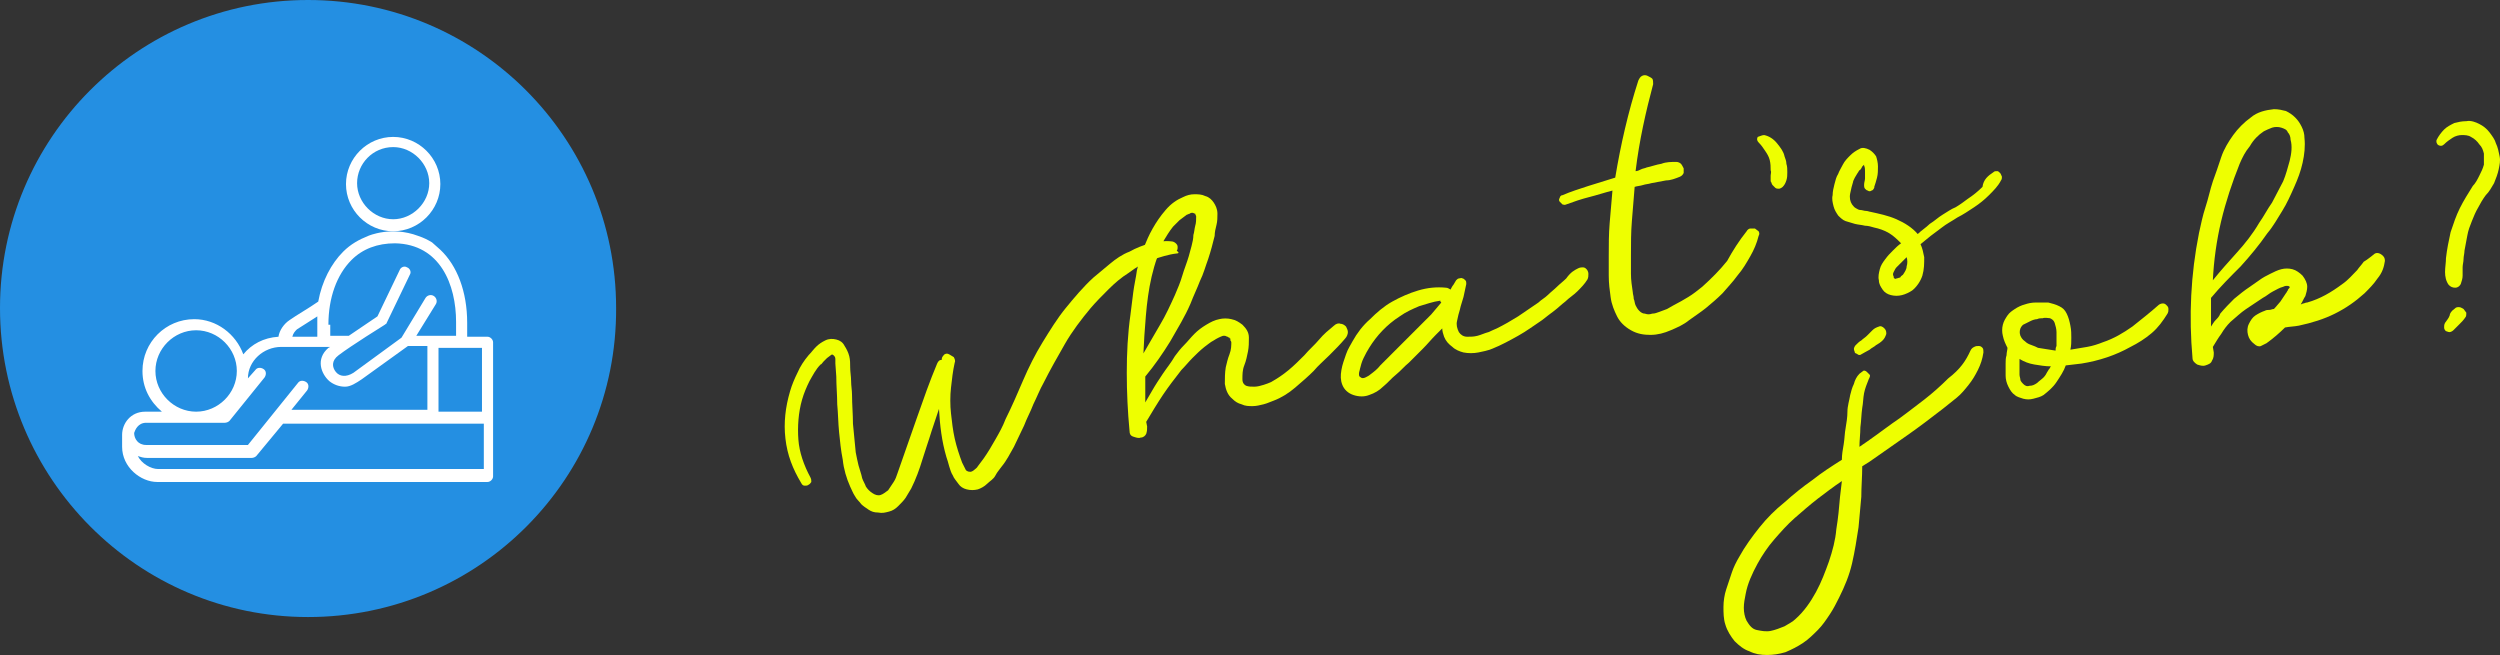
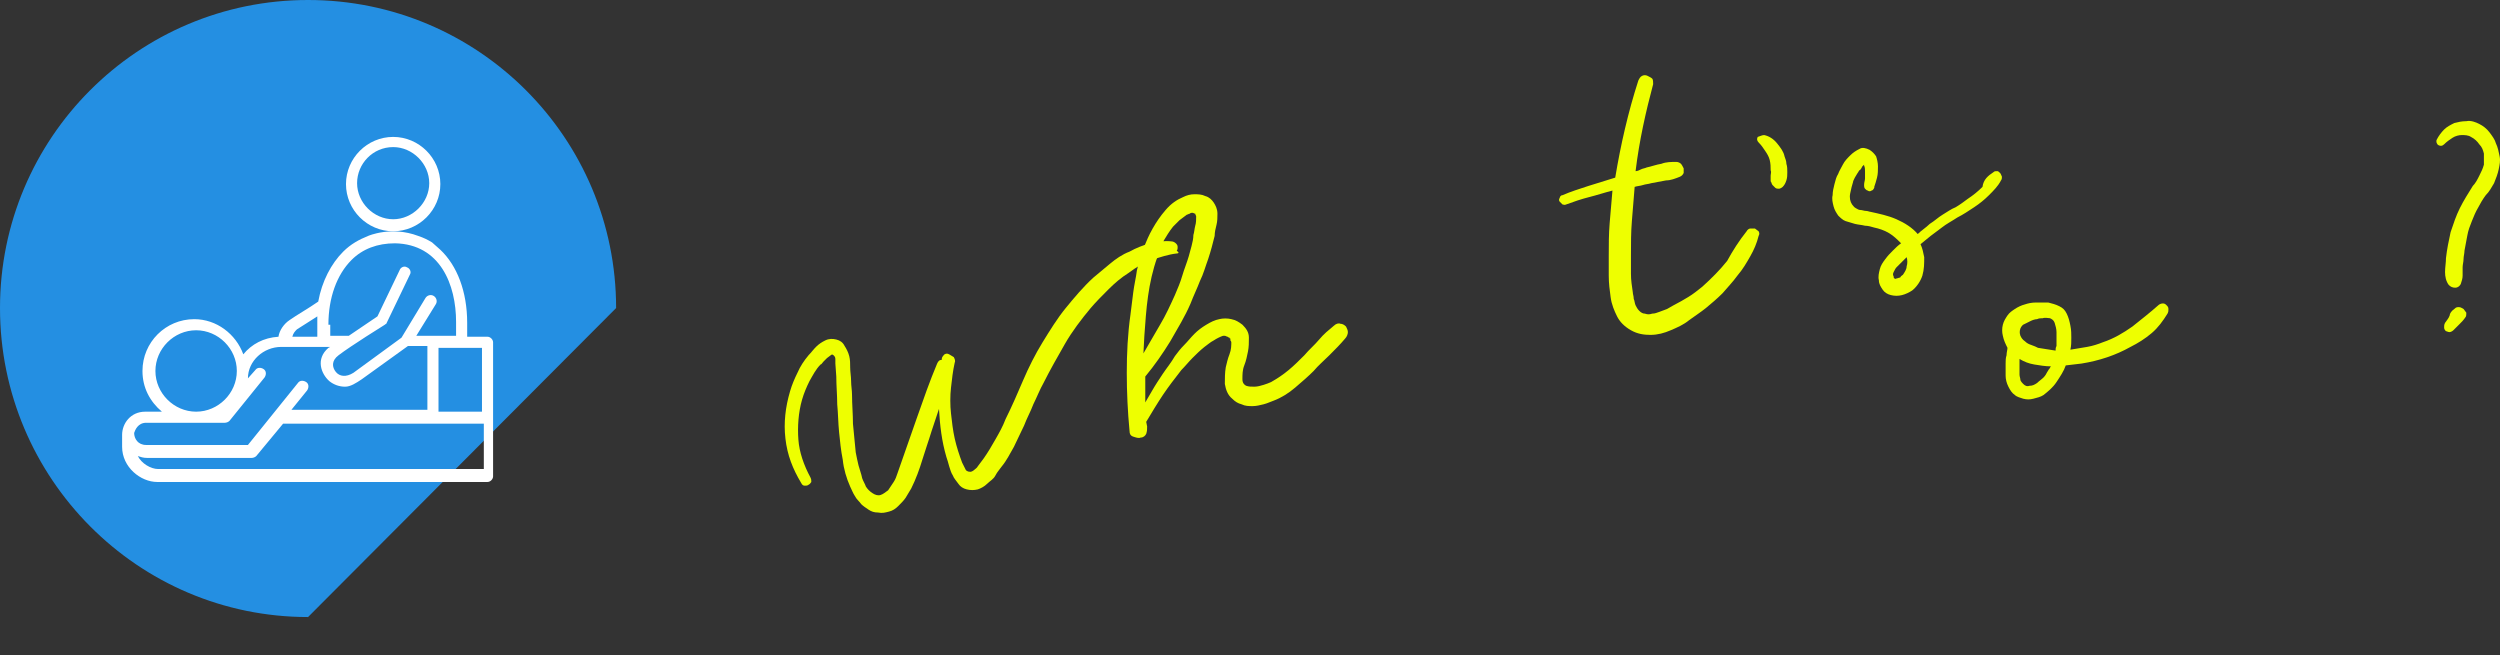
<svg xmlns="http://www.w3.org/2000/svg" viewBox="0 0 270.24 70.8">
  <rect x="0" y="0" width="270.24" height="70.8" fill="#333333" stroke="none" />
  <defs>
    <style>.d{fill:#ef0;}.e{fill:#fff;}.f{fill:#248fe2;}</style>
  </defs>
  <g id="a" />
  <g id="b">
    <g id="c">
      <g>
-         <path class="f" d="M33.3,66.7C14.9,66.7,0,51.7,0,33.3S14.9,0,33.3,0s33.3,14.9,33.3,33.3c.1,18.4-14.8,33.4-33.3,33.4Z" />
+         <path class="f" d="M33.3,66.7C14.9,66.7,0,51.7,0,33.3S14.9,0,33.3,0s33.3,14.9,33.3,33.3Z" />
        <path class="d" d="M127.2,27.4c-.9,.1-1.8,.4-2.7,.7s-1.7,.8-2.5,1.4c-.8,.5-1.5,1.1-2.2,1.8-.7,.7-1.3,1.3-1.9,2-1,1.2-2,2.5-2.8,3.9-.8,1.4-1.6,2.8-2.3,4.2-.4,.7-.7,1.5-1.1,2.3-.3,.8-.7,1.5-1,2.3-.4,.8-.7,1.5-1.1,2.3-.4,.7-.8,1.5-1.3,2.1-.2,.3-.5,.6-.7,1-.2,.4-.6,.6-.9,.9-.3,.3-.7,.5-1,.6-.4,.1-.8,.1-1.2,0-.4-.1-.7-.3-.9-.6-.2-.3-.5-.6-.6-.9-.2-.3-.3-.7-.4-1-.1-.4-.2-.7-.3-1-.5-1.7-.7-3.4-.8-5.2l-.8,2.4c-.3,1-.7,2.1-1,3.1-.3,1-.7,2.1-1.2,3.1-.2,.3-.4,.7-.6,1-.2,.3-.5,.6-.8,.9-.3,.3-.6,.5-1,.6-.4,.1-.7,.2-1.2,.1-.4,0-.7-.1-1-.3-.3-.2-.6-.4-.8-.6-.2-.3-.5-.5-.7-.9-.2-.3-.3-.6-.5-1-.4-.9-.7-1.9-.8-2.9-.2-1-.3-2-.4-3s-.1-2-.2-3c0-1-.1-2-.1-3l-.1-1.4v-.5c0-.2-.1-.3-.2-.4-.1-.1-.2-.1-.3,0-.1,.1-.3,.2-.4,.3-.1,.1-.3,.3-.4,.4-.1,.1-.2,.3-.3,.3-.5,.5-.8,1.1-1.2,1.8-.3,.6-.6,1.3-.8,2-.4,1.4-.5,2.9-.4,4.3,.1,1.4,.6,2.8,1.3,4.1,.1,.2,.1,.3,.1,.5-.1,.1-.1,.2-.3,.3-.1,.1-.3,.1-.4,.1-.2,0-.3-.1-.4-.3-.9-1.5-1.5-3-1.7-4.8-.2-1.7,0-3.4,.5-5.1,.2-.7,.5-1.4,.8-2,.3-.7,.7-1.3,1.2-1.9,.3-.3,.5-.6,.8-.9,.3-.3,.6-.5,1-.7,.4-.2,.8-.2,1.2-.1,.4,.1,.7,.3,.9,.7,.2,.3,.4,.7,.5,1.1,.1,.4,.1,.8,.1,1.2,0,.5,.1,1,.1,1.5s.1,1,.1,1.5c0,1,.1,2.1,.1,3.1,.1,1,.2,2,.3,3.1,.1,.5,.2,1,.3,1.4,.1,.4,.3,.9,.4,1.4,.1,.3,.3,.6,.4,.9,.2,.3,.4,.5,.7,.7,.3,.2,.6,.3,.9,.2,.3-.1,.5-.3,.8-.5,.2-.3,.4-.6,.6-.9,.2-.3,.3-.6,.4-.9,.7-2,1.4-4,2.1-6,.7-2,1.4-4,2.2-5.9,.1-.2,.2-.4,.5-.4v-.1c0-.2,.2-.4,.3-.5,.2-.1,.3-.1,.5,0,.2,.1,.3,.2,.5,.3,.1,.2,.2,.4,.1,.6-.2,.9-.3,1.8-.4,2.7-.1,.9-.1,1.9,0,2.8,.1,.9,.2,1.8,.4,2.7,.2,.9,.5,1.8,.8,2.6,.1,.2,.2,.4,.3,.6,.1,.3,.3,.4,.6,.4,.1,0,.3-.1,.4-.2,.1-.1,.3-.2,.4-.4,.1-.1,.2-.3,.3-.4,.1-.1,.2-.3,.3-.4,.5-.7,.9-1.4,1.3-2.1,.4-.7,.8-1.4,1.1-2.2,.7-1.4,1.3-2.8,1.9-4.2,.6-1.4,1.3-2.8,2.1-4.1,.8-1.3,1.6-2.6,2.5-3.7,.9-1.1,1.9-2.3,3-3.3l1.8-1.5c.6-.5,1.3-1,2.1-1.3,.7-.4,1.5-.7,2.2-.9,.8-.2,1.6-.3,2.4-.2,.1,0,.3,.1,.4,.2,.1,.1,.2,.2,.2,.4,0,.1,0,.3-.1,.4,.3,.2,.2,.3,0,.3Z" />
        <path class="d" d="M125.1,27.8c-.5,1.4-.8,2.8-1,4.2-.2,1.4-.3,2.9-.4,4.3l-.1,1.9c.6-1,1.2-2.1,1.8-3.1s1.1-2.1,1.6-3.2c.3-.7,.6-1.4,.8-2.1,.2-.7,.5-1.4,.7-2.1,.1-.4,.2-.7,.3-1.1s.2-.8,.2-1.2c.1-.3,.1-.6,.2-1,.1-.3,.1-.7,.1-1,0-.1-.1-.2-.1-.3-.1,0-.2-.1-.3-.1s-.2,0-.3,.1c-.1,0-.2,.1-.3,.1-.3,.2-.5,.4-.8,.6-.2,.2-.5,.5-.7,.7-.4,.5-.7,1-1,1.5-.2,.6-.4,1.2-.7,1.8Zm19.1,7.4c.2-.2,.5-.3,.7-.2,.2,0,.4,.1,.6,.3,.1,.2,.2,.4,.2,.6s-.1,.5-.3,.7c-.5,.6-1.1,1.2-1.7,1.8-.6,.6-1.2,1.1-1.7,1.7-.6,.6-1.3,1.2-2,1.8-.7,.6-1.5,1.1-2.3,1.4-.3,.1-.7,.3-1.1,.4-.4,.1-.8,.2-1.2,.2s-.8,0-1.2-.2c-.4-.1-.7-.3-1-.6-.5-.4-.7-1-.8-1.6,0-.6,0-1.2,.1-1.8,.1-.4,.2-.9,.4-1.4,.2-.5,.2-1,.2-1.3,0,0,0-.1-.1-.2v-.2c-.1,0-.1-.1-.1-.1,0,0-.1,0-.2-.1-.1,0-.2-.1-.3-.1h-.2c-.3,.1-.7,.3-1,.5-.4,.2-.7,.5-1,.7-.5,.4-.9,.8-1.3,1.2-.4,.4-.8,.9-1.2,1.3-.7,.9-1.4,1.8-2,2.7-.6,.9-1.2,1.9-1.8,2.9l.1,.5c0,.3,0,.5-.1,.8-.1,.2-.3,.4-.6,.4-.2,.1-.5,0-.8-.1-.3-.1-.4-.3-.4-.6-.2-2.1-.3-4.2-.3-6.3s.1-4.2,.4-6.3c.1-.8,.2-1.6,.3-2.4s.3-1.6,.4-2.4c.2-.8,.4-1.6,.7-2.3,.3-.8,.6-1.5,1-2.2,.4-.7,.8-1.3,1.4-2,.6-.7,1.2-1.1,1.9-1.4,.4-.2,.8-.3,1.2-.3s.8,0,1.2,.2c.4,.1,.7,.4,.9,.7,.2,.3,.4,.7,.4,1.2,0,.4,0,.8-.1,1.2-.1,.4-.2,.8-.2,1.2-.2,.8-.4,1.6-.7,2.5-.3,.8-.5,1.6-.9,2.4-.3,.8-.7,1.6-1,2.4-.6,1.4-1.4,2.7-2.2,4.1-.8,1.3-1.7,2.6-2.7,3.8v2.8l.7-1.2c.4-.7,.8-1.3,1.2-1.9,.4-.6,.9-1.2,1.3-1.9,.3-.4,.6-.8,1-1.2,.4-.4,.7-.8,1.1-1.2,.4-.4,.8-.7,1.3-1s.9-.5,1.4-.6c.4-.1,.9-.1,1.3,0,.5,.1,.8,.3,1.2,.6,.4,.4,.7,.8,.7,1.4,0,.5,0,1-.1,1.5s-.2,1-.4,1.5c-.2,.5-.2,1-.2,1.5,0,.4,.2,.6,.4,.7,.3,.1,.5,.1,.9,.1,.3,0,.7-.1,1-.2,.3-.1,.6-.2,.8-.3,.7-.4,1.3-.8,1.9-1.3s1.1-1,1.7-1.6c.5-.6,1.1-1.1,1.6-1.7s1-1,1.6-1.5Z" />
-         <path class="d" d="M155.8,32.7l-.1-.1v-.1c-.8,.1-1.6,.4-2.3,.6-.7,.3-1.4,.6-2.1,1.1-1.4,.9-2.5,2.1-3.3,3.4-.2,.3-.4,.7-.6,1.1-.2,.4-.3,.8-.4,1.2,0,.1-.1,.3-.1,.5s0,.3,.2,.4c.1,.1,.3,.1,.5,0,.2-.1,.4-.2,.5-.3,.4-.3,.8-.6,1.1-1,.4-.4,.7-.7,1.1-1.1,.4-.4,.7-.7,1.1-1.1,.4-.4,.7-.7,1.1-1.1l2.2-2.2,1.1-1.3Zm14.8-3.7c.2-.1,.4-.1,.5-.1,.2,0,.3,.1,.4,.2s.2,.3,.2,.5,0,.4-.1,.6c-.3,.5-.7,.9-1.1,1.3-.4,.4-.9,.7-1.3,1.1-.4,.3-.8,.7-1.2,1s-.8,.6-1.3,1c-.9,.6-1.7,1.2-2.6,1.7s-1.8,1-2.8,1.4c-.5,.2-1,.3-1.5,.4s-1.1,.1-1.6,0c-.4-.1-.9-.3-1.2-.6-.4-.3-.7-.6-.9-1.1-.1-.3-.2-.6-.2-.9l-.7,.7c-.5,.5-.9,1-1.4,1.5l-1.5,1.5c-.5,.4-.9,.9-1.4,1.3s-.9,.9-1.4,1.3c-.4,.4-.9,.7-1.5,.9-.5,.2-1.1,.2-1.7,0-.6-.2-1-.6-1.2-1.1-.2-.5-.2-1-.1-1.6s.3-1.1,.5-1.7c.2-.6,.5-1,.7-1.4,.5-.9,1.1-1.7,1.9-2.4,.7-.7,1.5-1.4,2.4-1.9s1.8-.9,2.8-1.2c1-.3,2-.4,3-.3,.2,0,.3,.1,.5,.2,.1-.2,.2-.4,.3-.5,.1-.2,.2-.3,.3-.5,.1-.1,.2-.2,.3-.2s.3-.1,.4,0c.1,0,.2,.1,.3,.2,.1,.1,.1,.2,.1,.4-.1,.5-.2,.9-.3,1.4-.1,.4-.3,.9-.4,1.4-.1,.3-.2,.7-.3,1.2-.1,.4,0,.8,.2,1.2,.2,.3,.5,.5,.9,.5s.7,0,1.1-.1c.4-.1,.8-.3,1.2-.4,.4-.2,.7-.3,.9-.4,.8-.4,1.5-.8,2.3-1.3,.7-.5,1.5-1,2.2-1.5,.3-.3,.7-.5,1-.8,.3-.3,.7-.6,1-.9,.3-.3,.7-.6,1-.9,.5-.7,.9-.9,1.3-1.1Z" />
        <path class="d" d="M188.8,25c.1-.2,.3-.3,.4-.3h.5c.1,.1,.3,.2,.4,.3,.1,.2,.1,.3,0,.5-.2,.8-.5,1.5-.9,2.2-.4,.7-.8,1.4-1.4,2.1-.5,.7-1.1,1.3-1.6,1.9-.6,.6-1.2,1.1-1.8,1.6-.5,.4-1.1,.8-1.8,1.3-.6,.5-1.3,.8-2,1.1-.7,.3-1.4,.5-2.2,.5-.7,0-1.4-.1-2.1-.5s-1.2-.9-1.5-1.5c-.3-.6-.6-1.3-.7-2.1-.1-.7-.2-1.5-.2-2.3v-2.1c0-1.2,0-2.4,.1-3.6s.2-2.4,.3-3.5c-.8,.2-1.7,.5-2.5,.7-.8,.2-1.7,.5-2.5,.8-.2,.1-.3,0-.4,0-.1-.1-.2-.2-.3-.3-.1-.1-.1-.3,0-.4,0-.1,.1-.3,.3-.3,.9-.4,1.9-.7,2.8-1,1-.3,1.9-.6,2.9-.9,.6-3.6,1.4-7.1,2.5-10.5,.1-.2,.2-.4,.4-.5,.2-.1,.4-.1,.6,0,.2,.1,.4,.2,.5,.3s.1,.4,.1,.6c-.8,3-1.5,6.1-1.9,9.4,.2,0,.4-.1,.6-.2,.2-.1,.4-.1,.6-.2,.5-.1,1-.3,1.6-.4,.5-.2,1.1-.2,1.6-.2,.2,0,.4,.1,.5,.2s.2,.3,.3,.5v.5c-.1,.2-.2,.3-.4,.4-.5,.2-1,.4-1.5,.4-.5,.1-1.1,.2-1.6,.3-.3,.1-.6,.1-.9,.2s-.6,.1-.9,.2c-.1,1.2-.2,2.5-.3,3.7-.1,1.2-.1,2.4-.1,3.7v2c0,.7,.1,1.3,.2,2,0,.2,.1,.4,.1,.7,.1,.2,.1,.5,.2,.7,.1,.2,.2,.4,.4,.6,.2,.2,.4,.3,.6,.3,.3,.1,.5,.1,.8,0,.3,0,.5-.1,.8-.2,.3-.1,.5-.2,.8-.3,.2-.1,.5-.3,.7-.4,.6-.3,1.1-.6,1.6-.9s1-.7,1.5-1.1c1-.9,1.9-1.8,2.7-2.8,.6-1.1,1.3-2.2,2.1-3.2Z" />
        <path class="d" d="M190.7,14.6c.5,.1,1,.4,1.4,.9s.7,.9,.8,1.4c.1,.3,.2,.5,.2,.8,.1,.3,.1,.6,.1,.9s0,.6-.1,.9c-.1,.3-.2,.5-.4,.7-.1,.1-.3,.2-.4,.2s-.3,0-.4-.1l-.3-.3c-.1-.1-.1-.3-.2-.4v-.6c0-.2,.1-.4,0-.6,0-.3,0-.7-.1-1.1-.1-.4-.3-.7-.5-1-.2-.3-.4-.6-.7-.9-.2-.2-.2-.4-.1-.6,.3-.1,.5-.2,.7-.2Z" />
        <path class="d" d="M205.7,29.7c.2-.3,.4-.6,.4-.9,.1-.3,.1-.7,0-1-.1,.1-.2,.2-.3,.3s-.2,.2-.4,.4c-.1,.1-.3,.3-.4,.4-.1,.1-.2,.3-.3,.5-.1,.2-.1,.3,0,.5,0,.1,0,.2,.1,.2,0,0,.1,.1,.2,0,.1,0,.3-.1,.4-.1,.1-.2,.2-.2,.3-.3Zm9.8-11.1c.1-.1,.2-.1,.4-.1,.1,0,.2,.1,.3,.2s.1,.2,.2,.4c0,.1,0,.3-.1,.4-.3,.6-.8,1.1-1.3,1.6s-1,.9-1.6,1.3c-.6,.4-1.2,.8-1.8,1.1-.6,.4-1.2,.7-1.7,1.1-.4,.3-.8,.6-1.2,.9-.4,.3-.7,.6-1.1,.9,.2,.4,.3,.9,.4,1.4,0,.7,0,1.3-.2,2-.2,.6-.6,1.2-1.1,1.6-.3,.2-.7,.4-1.1,.5-.4,.1-.8,.1-1.2,0-.4-.1-.7-.3-.9-.6-.2-.3-.4-.6-.4-1-.1-.4,0-.8,.1-1.2s.3-.7,.6-1.1c.3-.4,.5-.6,.8-.9,.3-.3,.6-.6,.9-.8-.4-.4-.8-.8-1.3-1.1-.5-.3-1.1-.5-1.6-.6-.3-.1-.7-.2-1-.2-.4-.1-.7-.1-1.1-.2-.3-.1-.7-.2-1-.3-.3-.1-.6-.4-.8-.6-.2-.3-.4-.6-.5-1-.1-.4-.2-.8-.1-1.2,0-.4,.1-.8,.2-1.2,.1-.4,.2-.8,.4-1.1,.1-.3,.3-.6,.5-1,.2-.4,.5-.7,.8-1,.3-.3,.6-.5,1-.7,.3-.2,.7-.1,1.1,.1,.3,.2,.5,.4,.7,.7,.1,.3,.2,.7,.2,1.1s0,.8-.1,1.2-.2,.7-.3,1v.1c-.1,.2-.2,.3-.3,.3-.1,.1-.3,.1-.4,0-.1,0-.2-.1-.3-.2-.1-.1-.1-.3-.1-.4,0-.3,.1-.5,.1-.7v-.8c0-.2,0-.4-.1-.6v-.1c-.1,.1-.2,.2-.2,.2l-.1,.2c-.1,.1-.1,.2-.2,.2-.1,.1-.1,.2-.2,.3-.1,.2-.2,.3-.3,.5-.1,.2-.2,.4-.2,.5-.1,.3-.2,.7-.3,1.2s0,.9,.2,1.2c.1,.1,.2,.3,.4,.4,.2,.1,.3,.2,.5,.2s.4,.1,.6,.1,.4,.1,.5,.1c.9,.2,1.9,.4,2.8,.8,.9,.4,1.7,.9,2.3,1.6,.4-.4,.9-.7,1.3-1.1,.5-.3,.9-.7,1.4-1,.5-.3,.9-.6,1.4-.8,.5-.3,.9-.6,1.3-.9,.6-.4,1.1-.8,1.6-1.3,.1-.8,.6-1.2,1.2-1.6Z" />
-         <path class="d" d="M201.2,38.3c-.1,.1-.3,.1-.4,0-.1-.1-.3-.1-.3-.2s-.1-.2-.1-.4c0-.1,.1-.3,.2-.4,.2-.2,.4-.4,.6-.5,.2-.2,.4-.3,.6-.5,.2-.2,.4-.4,.6-.6,.2-.2,.4-.3,.7-.4,.2-.1,.4,0,.6,.2,.2,.2,.2,.4,.2,.6-.1,.3-.2,.5-.4,.7-.2,.2-.5,.4-.7,.5-.2,.2-.5,.3-.7,.5-.4,.2-.7,.4-.9,.5Zm-2.1,13.7c-.9,.6-1.8,1.3-2.6,1.9-.9,.7-1.7,1.4-2.5,2.1-.8,.7-1.5,1.5-2.2,2.3-.7,.8-1.3,1.7-1.8,2.6-.6,1.1-1.1,2.2-1.3,3.3-.1,.5-.2,1-.2,1.5s.1,1,.3,1.4c.3,.5,.6,.9,1.1,1s1,.2,1.5,.1,1-.3,1.5-.5c.5-.3,.9-.5,1.2-.8,.9-.8,1.6-1.8,2.2-2.9,.6-1.1,1-2.2,1.4-3.3,.4-1.2,.7-2.3,.8-3.5,.2-1.2,.3-2.3,.4-3.5l.2-1.7Zm13.9-14.1c.1-.2,.2-.3,.4-.4,.2-.1,.3-.1,.5-.1s.3,.1,.4,.2,.1,.3,.1,.5c-.1,.7-.3,1.3-.6,1.9-.3,.6-.6,1.1-1,1.6s-.8,1-1.3,1.4-1,.8-1.5,1.2c-1.3,1-2.6,2-3.9,2.9s-2.7,1.9-4,2.8l-.8,.5c0,1.1-.1,2.2-.1,3.3-.1,1.1-.2,2.2-.3,3.3-.2,1.3-.4,2.6-.7,3.9-.3,1.3-.8,2.5-1.4,3.7-.3,.6-.6,1.2-1,1.8-.4,.6-.8,1.2-1.3,1.7s-1,1-1.6,1.4-1.2,.7-1.9,1c-.7,.2-1.3,.3-2,.3s-1.3-.1-1.9-.4c-.6-.2-1.1-.6-1.6-1.1-.4-.5-.8-1.1-1-1.8-.2-.6-.2-1.3-.2-1.9s.1-1.3,.3-1.9l.6-1.8c.2-.6,.5-1.2,.8-1.7,.6-1.1,1.4-2.2,2.2-3.2,.8-1,1.7-1.9,2.7-2.7,1-.9,2-1.7,3-2.4,1-.8,2.1-1.5,3.2-2.2,0-.6,.1-1.1,.2-1.7s.1-1.2,.2-1.7c.1-.6,.2-1.2,.2-1.8s.2-1.2,.3-1.8c.1-.4,.2-.8,.4-1.2,.1-.4,.3-.8,.6-1.1,.1-.1,.3-.2,.4-.3,.1-.1,.3,0,.4,.1,.1,.1,.2,.2,.3,.3s0,.3-.1,.5c-.2,.5-.4,1-.5,1.5s-.1,1.1-.2,1.6c-.1,.7-.1,1.4-.2,2.1,0,.7-.1,1.4-.1,2.1,1.2-.8,2.4-1.7,3.5-2.5,1.2-.8,2.3-1.7,3.5-2.6,.9-.7,1.8-1.5,2.6-2.3,1.3-1,1.9-1.9,2.4-3Z" />
        <path class="d" d="M218.4,35.5c-.1,.3-.1,.5,0,.8,.1,.2,.2,.4,.5,.6,.2,.2,.4,.3,.7,.4,.3,.1,.5,.2,.7,.3,.6,.1,1.3,.2,1.9,.3,0-.2,0-.3,.1-.5v-1.5c0-.3-.1-.7-.2-1-.1-.3-.3-.4-.5-.5-.2,0-.5-.1-.8,0-.2,0-.4,0-.6,.1-.2,0-.5,.1-.7,.2-.2,.1-.4,.2-.6,.3-.3,.1-.4,.3-.5,.5Zm2.9,4.7c.1-.1,.1-.2,.2-.3,.1-.1,.1-.2,.2-.3-.6,0-1.2-.1-1.8-.2-.6-.1-1.1-.3-1.6-.6v1.7c0,.2,.1,.4,.1,.6,.1,.2,.2,.3,.3,.4,.2,.2,.4,.3,.7,.2,.3,0,.5-.1,.8-.3,.2-.2,.5-.4,.7-.6,.2-.2,.3-.4,.4-.6Zm12-7.2c.1-.1,.3-.2,.5-.2s.3,.1,.4,.2c.1,.1,.2,.2,.2,.4s0,.3-.1,.5c-.5,.8-1,1.5-1.7,2.1-.7,.6-1.5,1.1-2.3,1.5-1.6,.9-3.4,1.5-5.3,1.8l-1.7,.2c-.2,.6-.6,1.2-1,1.8-.4,.6-.9,1-1.4,1.4-.3,.2-.7,.3-1.1,.4s-.7,.1-1.1,0c-.3-.1-.7-.2-.9-.4-.3-.2-.5-.5-.7-.9-.2-.4-.3-.8-.3-1.2v-1.3c0-.3,0-.6,.1-.9,0-.3,.1-.6,.1-.8-.2-.4-.4-.8-.5-1.3-.1-.4-.1-.8,0-1.2s.3-.7,.5-1c.2-.3,.5-.5,.8-.7,.3-.2,.7-.4,1.1-.5,.3-.1,.7-.2,1.2-.2h1.3c.4,.1,.8,.2,1.2,.4s.6,.4,.8,.8c.2,.4,.3,.8,.4,1.3,.1,.5,.1,.9,.1,1.3s0,.9-.1,1.3l1.8-.3c.6-.1,1.2-.3,1.7-.5,1.2-.4,2.2-1,3.2-1.7,1-.8,1.9-1.5,2.8-2.3Z" />
-         <path class="d" d="M242.1,17.7c-.8,2-1.5,4.1-2,6.2-.5,2.1-.8,4.3-.9,6.4,.8-1,1.7-2,2.6-3,.9-1,1.7-2,2.4-3.2,.5-.7,.9-1.5,1.4-2.2,.4-.8,.8-1.5,1.2-2.3,.3-.7,.5-1.5,.7-2.2,.2-.8,.3-1.6,.1-2.3,0-.3-.1-.6-.3-.8-.1-.3-.4-.4-.7-.5-.3-.1-.7-.1-1,0-.3,.1-.7,.3-.9,.4-.6,.4-1.1,.9-1.5,1.6-.5,.6-.8,1.2-1.1,1.9Zm14.5,9.8c.2-.2,.5-.2,.8,0,.3,.2,.4,.4,.4,.7-.1,.7-.3,1.3-.8,1.9-.4,.6-.9,1.1-1.4,1.6-1,.9-2,1.6-3.2,2.2-1.2,.6-2.5,1-3.9,1.3-.5,.1-1,.1-1.5,.2-.6,.6-1.3,1.2-2,1.7-.2,.1-.4,.2-.6,.3-.2,.1-.5,0-.7-.2-.4-.3-.6-.6-.7-1s-.1-.8,.1-1.2,.4-.7,.7-.9c.3-.2,.7-.4,1-.5,.2-.1,.3-.1,.5-.1s.3-.1,.5-.1c.3-.3,.5-.6,.7-.8,.2-.3,.4-.6,.6-.9,.1-.1,.1-.2,.2-.3,0-.1,.1-.2,.2-.3v-.1c-.1-.1-.2-.1-.3-.1s-.2,0-.4,.1c-.4,.1-.7,.3-1.1,.5-.4,.2-.7,.5-1.1,.7l-1.8,1.2c-.6,.4-1.1,.9-1.7,1.4-.4,.4-.7,.8-1,1.3-.3,.4-.6,.9-.9,1.4l.1,.6c0,.3,0,.6-.2,.9-.1,.3-.4,.4-.7,.5-.3,.1-.6,0-.9-.1-.3-.2-.5-.4-.5-.7-.4-4.5-.2-9,.7-13.5,.2-.9,.4-1.9,.7-2.8,.3-.9,.5-1.9,.8-2.8,.3-.8,.6-1.7,.9-2.6,.3-.9,.8-1.7,1.3-2.4s1.2-1.4,1.9-1.9c.7-.6,1.6-.8,2.5-.9,.5,0,.9,.1,1.3,.2,.4,.2,.7,.4,1,.7,.3,.3,.5,.6,.7,1,.2,.4,.3,.8,.3,1.2,.1,.9,0,1.8-.2,2.7-.2,.9-.5,1.7-.9,2.6s-.8,1.8-1.3,2.6c-.5,.8-1,1.7-1.6,2.4-.9,1.3-1.9,2.5-2.9,3.6-1.1,1.1-2.2,2.2-3.2,3.4v3.1c.2-.3,.3-.5,.5-.7,.2-.2,.4-.4,.5-.7,.5-.6,1-1.1,1.5-1.6,.6-.5,1.1-.9,1.7-1.3,.3-.2,.7-.5,1-.7,.4-.3,.8-.5,1.2-.7s.8-.4,1.2-.5,.8-.1,1.2,0,.8,.4,1.1,.7c.3,.4,.5,.8,.5,1.2,0,.3-.1,.7-.2,1-.2,.3-.3,.6-.5,.9,.1,0,.2-.1,.3-.1s.2-.1,.4-.1c1.4-.4,2.6-1.1,3.8-2,.6-.4,1.1-1,1.6-1.5,.2-.3,.5-.6,.7-.9,.5-.3,.7-.5,1.1-.8Z" />
        <path class="d" d="M265.3,33.4c.2-.2,.3-.2,.5-.2s.3,.1,.5,.2c.1,.1,.2,.3,.3,.4,0,.2,0,.4-.1,.5-.2,.3-.4,.5-.6,.7-.2,.2-.5,.5-.7,.7-.1,.1-.3,.2-.4,.2-.2,0-.3-.1-.4-.1-.1-.1-.2-.2-.2-.4s0-.3,.1-.5c.2-.3,.4-.5,.5-.8,0-.2,.2-.5,.5-.7Zm2.7-20c.4,.2,.8,.5,1.1,.9,.3,.4,.6,.8,.7,1.2,.2,.4,.3,.9,.4,1.4s0,.9-.1,1.4-.3,1-.5,1.5c-.3,.5-.5,.9-.9,1.3-.3,.4-.6,.9-.8,1.3-.3,.5-.5,1-.7,1.5s-.4,1-.5,1.6c-.1,.5-.2,1.1-.3,1.6,0,.3-.1,.6-.1,.9s-.1,.6-.1,.9v.9c0,.3-.1,.6-.2,.9-.1,.2-.3,.4-.6,.4s-.5-.1-.7-.3c-.3-.4-.4-.9-.4-1.4s.1-1,.1-1.5c.1-.9,.3-1.9,.5-2.8,.3-.9,.6-1.8,1-2.6,.4-.8,.9-1.6,1.4-2.4,.3-.3,.5-.7,.7-1.1s.4-.8,.5-1.2v-1.2c-.1-.4-.2-.7-.5-1-.2-.3-.5-.6-.9-.8-.3-.2-.7-.2-1-.2s-.7,.1-1,.3c-.3,.2-.6,.4-.9,.7-.2,.2-.4,.2-.6,.1s-.3-.4-.2-.6c.2-.4,.5-.8,.8-1.1,.3-.3,.7-.5,1.1-.7,.4-.1,.8-.2,1.3-.2,.5-.1,1,.1,1.4,.3Z" />
        <path class="e" d="M52.1,44.5h-4.7v-6.9h4.7v6.9Zm0,6.2H17.1c-.8,0-1.8-.6-2.2-1.4,.3,.1,.6,.2,1,.2h11.3c.2,0,.4-.1,.5-.2l2.9-3.5h21.7v4.9h-.2Zm-36.3-5h8.5c.2,0,.4-.1,.5-.2l3.8-4.7c.2-.3,.2-.7-.1-.9-.3-.2-.7-.2-.9,.1l-.8,.9c0-1.9,1.7-3.4,3.6-3.4h5.3l-.2,.1c-1.4,1.2-.8,2.8,.1,3.6,.5,.4,1.1,.6,1.7,.6s1.2-.4,1.8-.8c1.4-1,5-3.6,5-3.6h2.1v6.9h-14.7l1.7-2.1c.2-.3,.2-.7-.1-.9-.3-.2-.7-.2-.9,.1l-5.4,6.7H15.8c-.9,0-1.3-.7-1.3-1.3,.1-.3,.4-1.1,1.3-1.1Zm1-5.6c0-2.4,2-4.4,4.4-4.4s4.4,2,4.4,4.4-2,4.4-4.4,4.4-4.4-2-4.4-4.4Zm15.3-4.5c.5-.3,1.4-.9,2.2-1.4v2.2h-2.7c.1-.4,.3-.6,.5-.8Zm3.4-.5c0-2.9,.9-5.4,2.5-7,1.2-1.2,2.8-1.8,4.7-1.8,4.9,.1,6.6,4.5,6.6,8.5v1.5h-4.3l2.1-3.4c.2-.3,.1-.7-.2-.9-.3-.2-.7-.1-.9,.2l-2.6,4.3-5.2,3.8c-.8,.5-1.5,.4-1.9-.1s-.5-1.2,.3-1.8c1.3-1,5-3.3,5-3.3,.1-.1,.2-.1,.2-.2l2.5-5.2c.2-.3,0-.7-.3-.8-.3-.2-.7,0-.8,.3l-2.4,5-3.1,2.1h-2v-1.2h-.2Zm11.2-8.9c-.5-.3-.9-.5-1.5-.7-2.9-1.1-5.4,0-5.4,0-1,.4-1.9,.9-2.7,1.7-1.3,1.3-2.3,3.2-2.7,5.4-1,.7-2.4,1.5-3.1,2-.6,.4-1.1,1.1-1.2,1.8-1.6,.1-2.9,.8-3.8,1.9-.8-2.2-2.9-3.8-5.3-3.8-3.1,0-5.6,2.5-5.6,5.6,0,1.8,.8,3.3,2.1,4.4h-1.8c-1.6,0-2.5,1.3-2.5,2.5v1.3c0,2.2,2,3.8,3.8,3.8H52.7c.3,0,.6-.3,.6-.6v-14.5c0-.3-.3-.6-.6-.6h-2.2v-1.5c0-3.4-1.1-6.2-2.9-7.9l-.9-.8Z" />
        <path class="e" d="M42.5,15.9c-2.2,0-3.9,1.8-3.9,3.9s1.8,3.9,3.9,3.9,3.9-1.8,3.9-3.9-1.8-3.9-3.9-3.9Zm0,9.1c-2.8,0-5.1-2.3-5.1-5.1s2.3-5.1,5.1-5.1,5.1,2.3,5.1,5.1-2.3,5.1-5.1,5.1Z" />
      </g>
    </g>
  </g>
</svg>